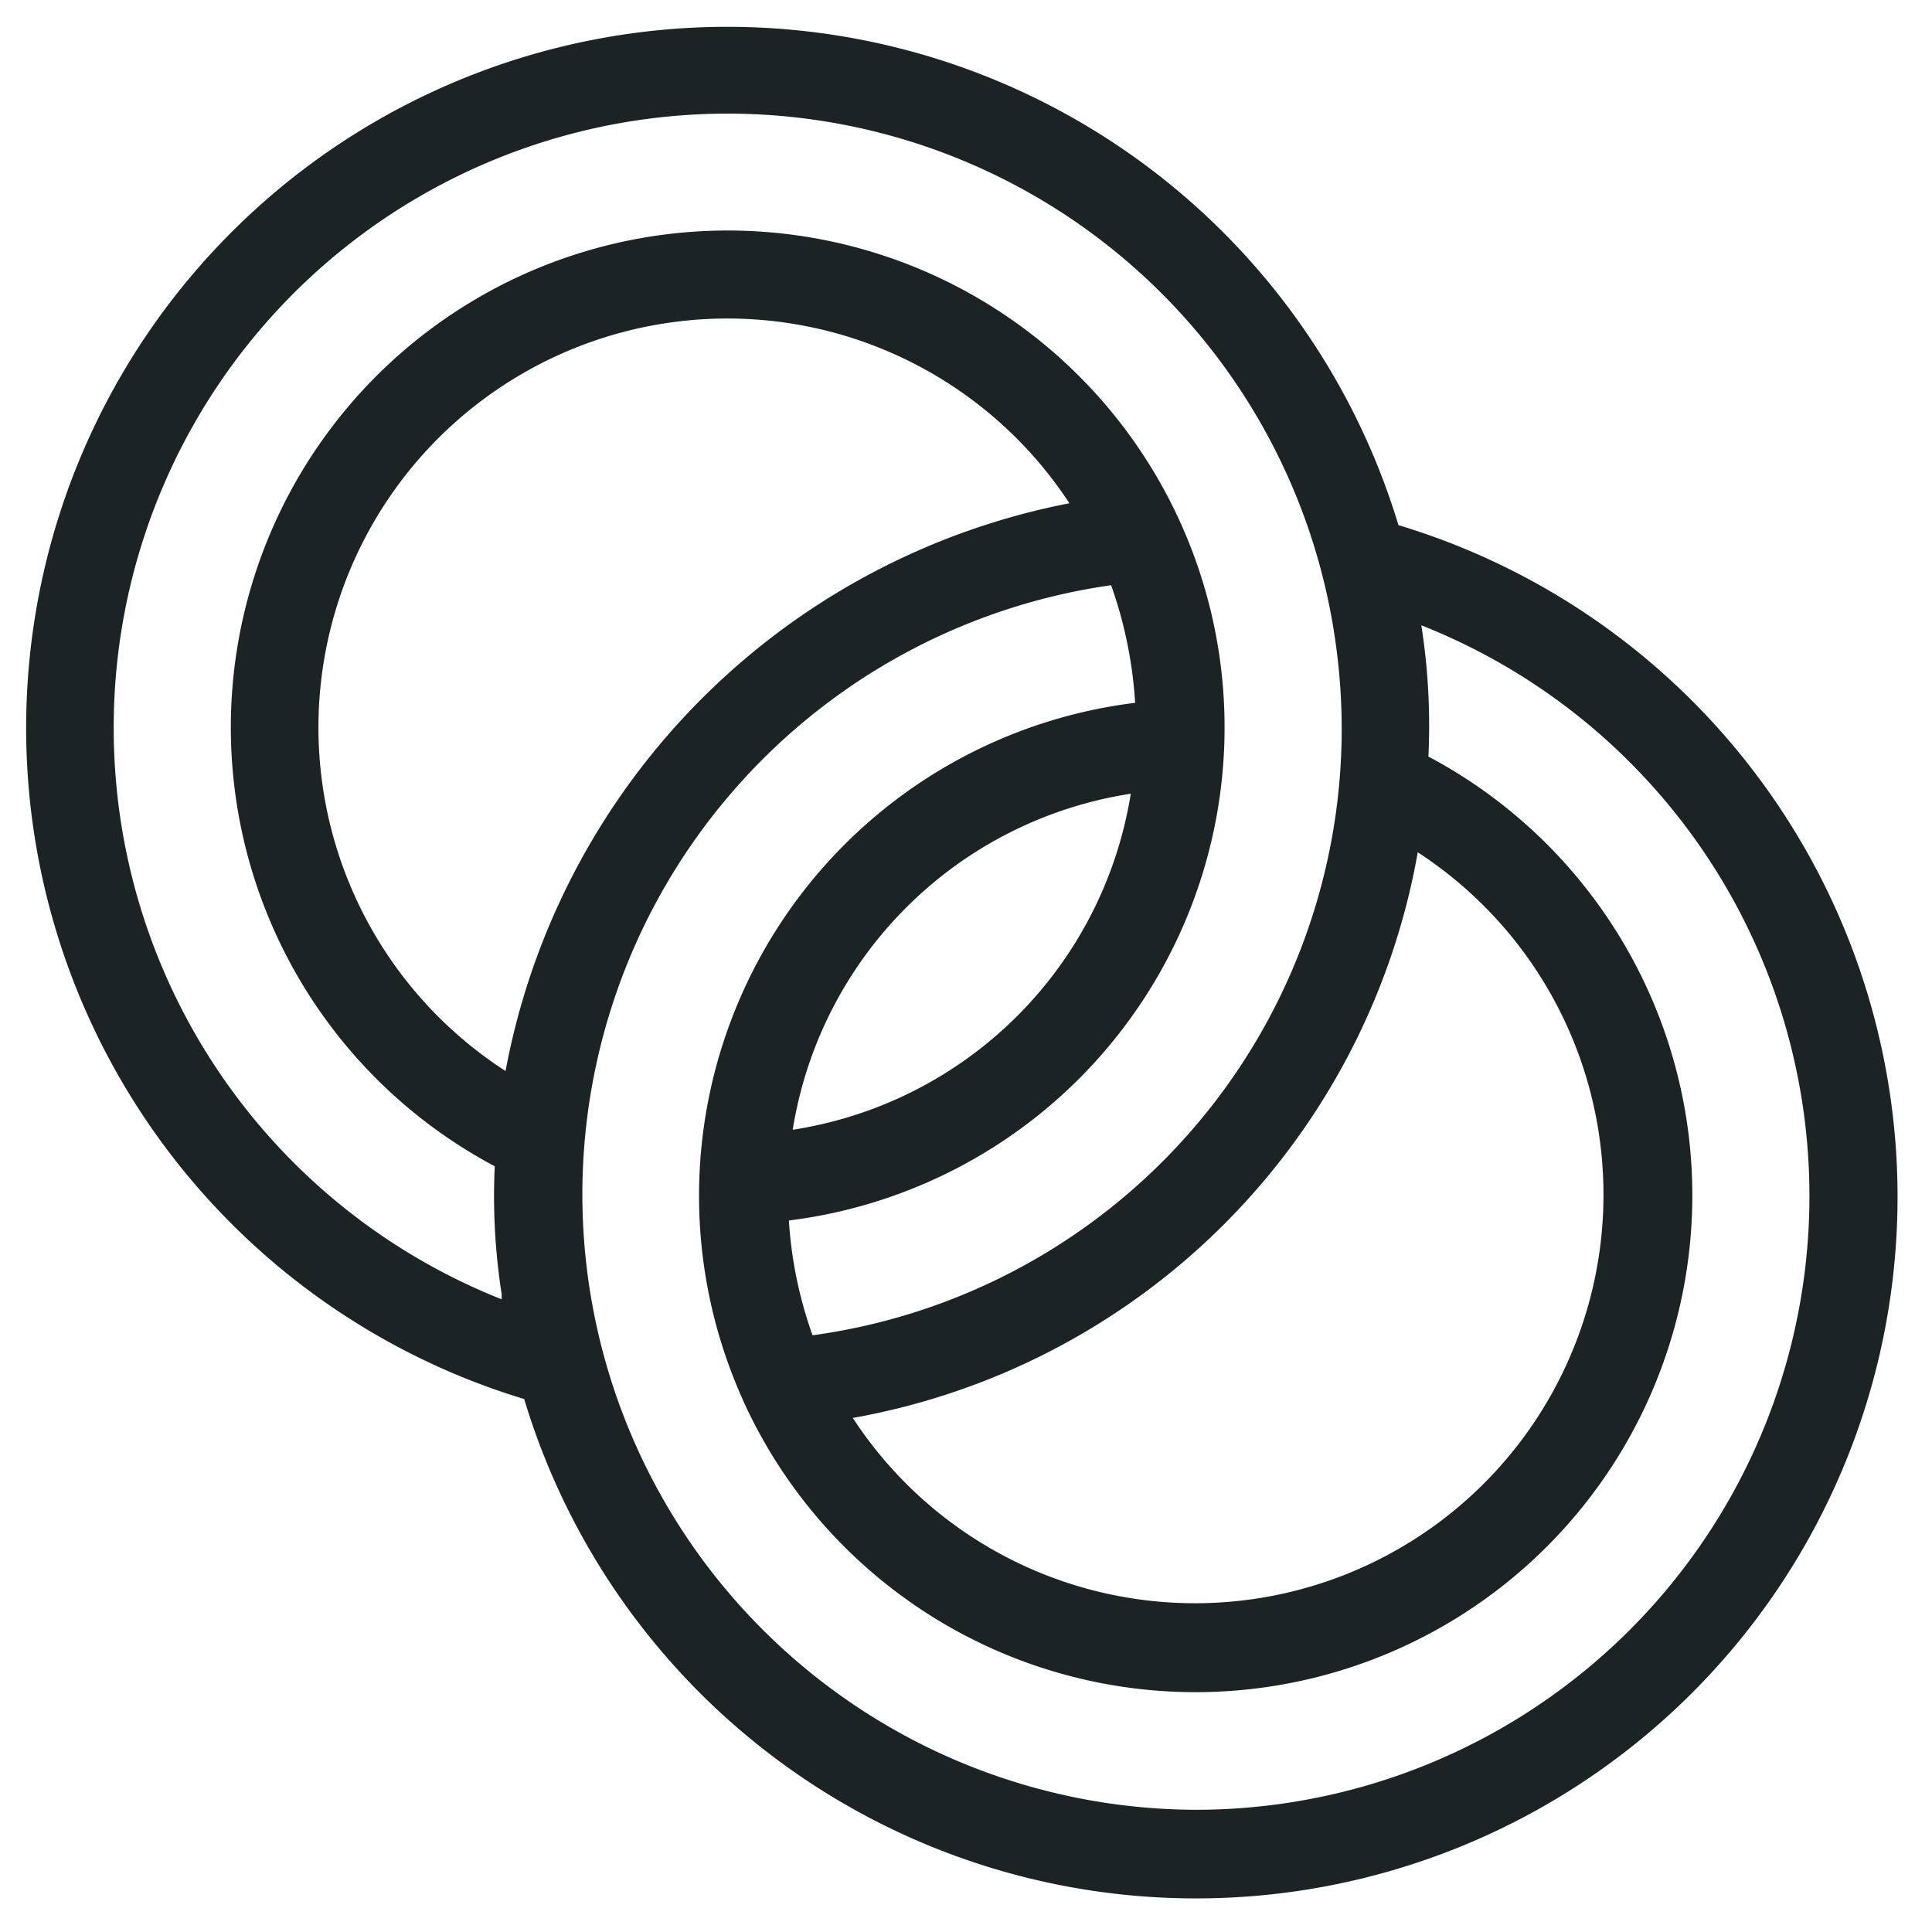
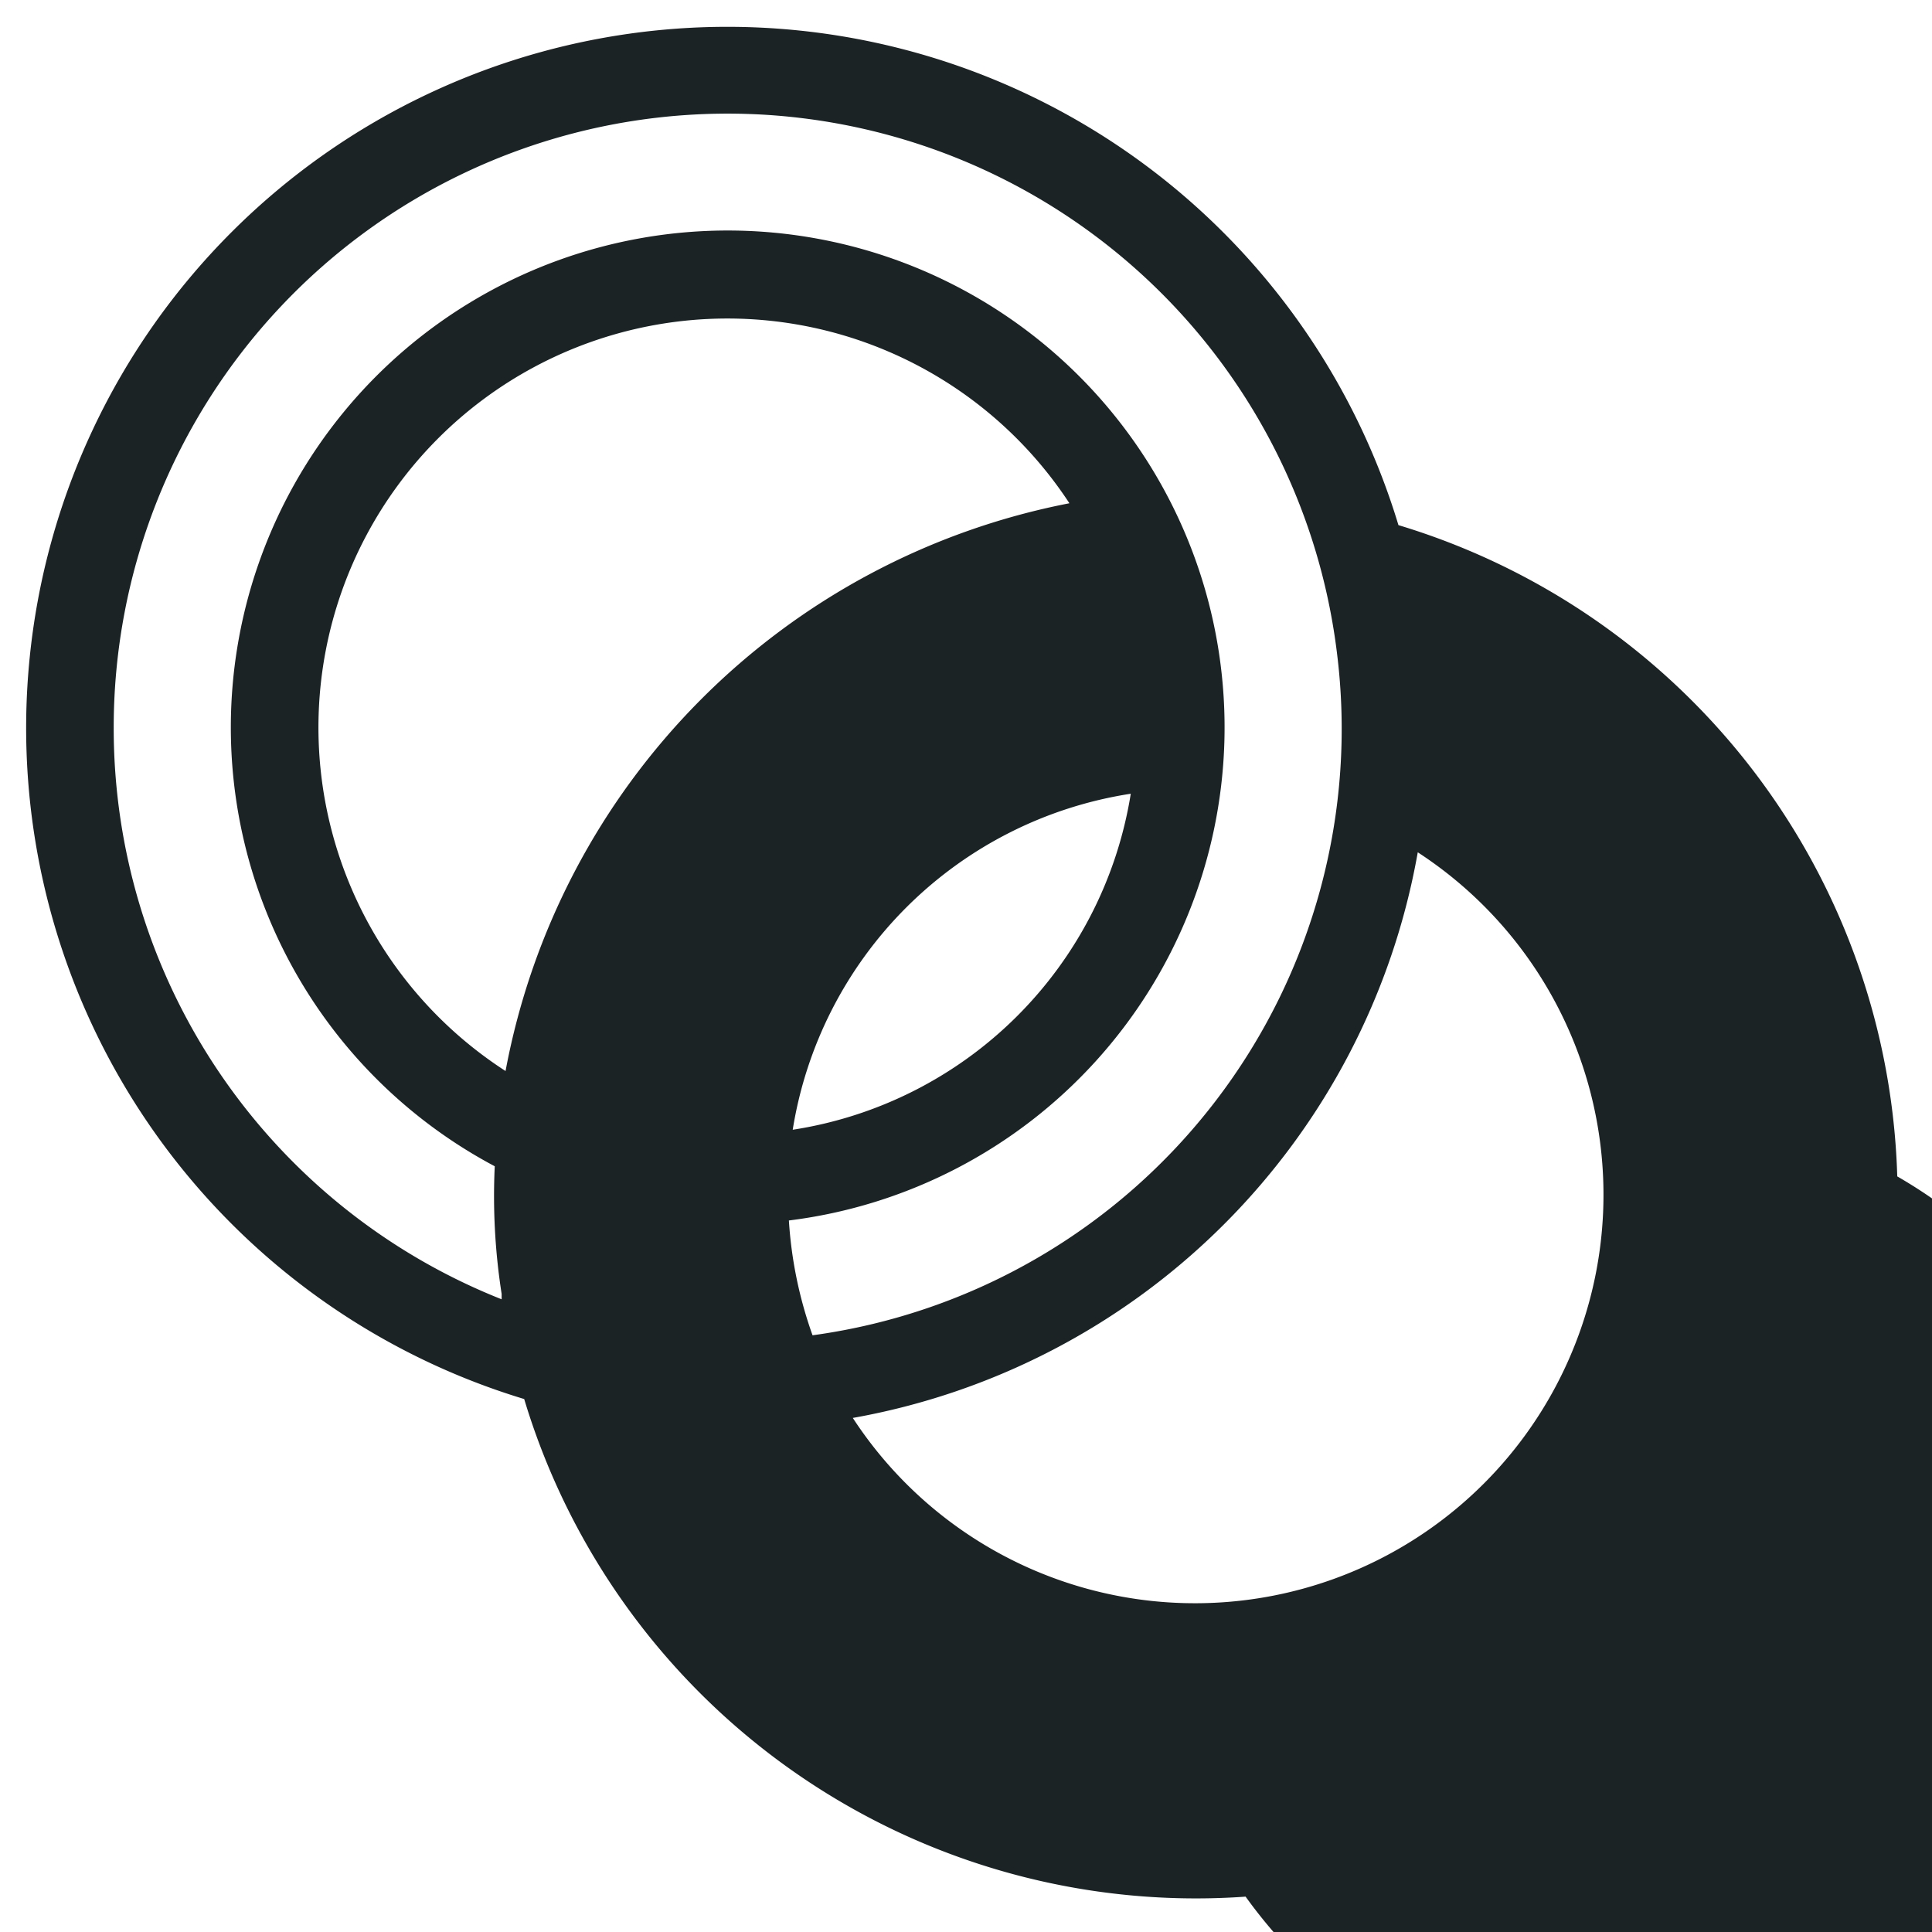
<svg xmlns="http://www.w3.org/2000/svg" fill="#1b2325" height="22.7" preserveAspectRatio="xMidYMid meet" version="1" viewBox="0.7 0.7 22.7 22.7" width="22.7" zoomAndPan="magnify">
  <g id="change1_1">
-     <path d="M17.131,6.87A8.238,8.238,0,1,0,6.859,17.138,8.243,8.243,0,1,0,17.131,6.87Zm.227,3.844A4.8,4.8,0,1,1,10.72,17.36,8.2,8.2,0,0,0,17.358,10.714ZM2.036,9.251a7.213,7.213,0,0,1,14.37-.9h0a7.191,7.191,0,0,1-6.159,8.038,4.908,4.908,0,0,1-.278-1.349,5.838,5.838,0,1,0-3.456-.637,7.448,7.448,0,0,0,.081,1.5c0,.021,0,.042,0,.063A7.219,7.219,0,0,1,2.036,9.251Zm7.978,4.723a4.756,4.756,0,0,1,3.972-3.948A4.756,4.756,0,0,1,10.014,13.974Zm-3.374-.69a4.805,4.805,0,1,1,6.625-6.671A8.359,8.359,0,0,0,6.64,13.284Zm8.109,8.68a7.23,7.23,0,0,1-.994-14.388,5.017,5.017,0,0,1,.282,1.382,5.836,5.836,0,0,0-4.616,8.173l.007.018,0,0a5.837,5.837,0,1,0,8.055-7.56A7.6,7.6,0,0,0,17.4,8.047a7.211,7.211,0,0,1-2.655,13.917Z" fill="inherit" />
+     <path d="M17.131,6.87A8.238,8.238,0,1,0,6.859,17.138,8.243,8.243,0,1,0,17.131,6.87Zm.227,3.844A4.8,4.8,0,1,1,10.72,17.36,8.2,8.2,0,0,0,17.358,10.714ZM2.036,9.251a7.213,7.213,0,0,1,14.37-.9h0a7.191,7.191,0,0,1-6.159,8.038,4.908,4.908,0,0,1-.278-1.349,5.838,5.838,0,1,0-3.456-.637,7.448,7.448,0,0,0,.081,1.5c0,.021,0,.042,0,.063A7.219,7.219,0,0,1,2.036,9.251Zm7.978,4.723a4.756,4.756,0,0,1,3.972-3.948A4.756,4.756,0,0,1,10.014,13.974Zm-3.374-.69a4.805,4.805,0,1,1,6.625-6.671A8.359,8.359,0,0,0,6.64,13.284Zm8.109,8.68l.007.018,0,0a5.837,5.837,0,1,0,8.055-7.56A7.6,7.6,0,0,0,17.4,8.047a7.211,7.211,0,0,1-2.655,13.917Z" fill="inherit" />
  </g>
</svg>